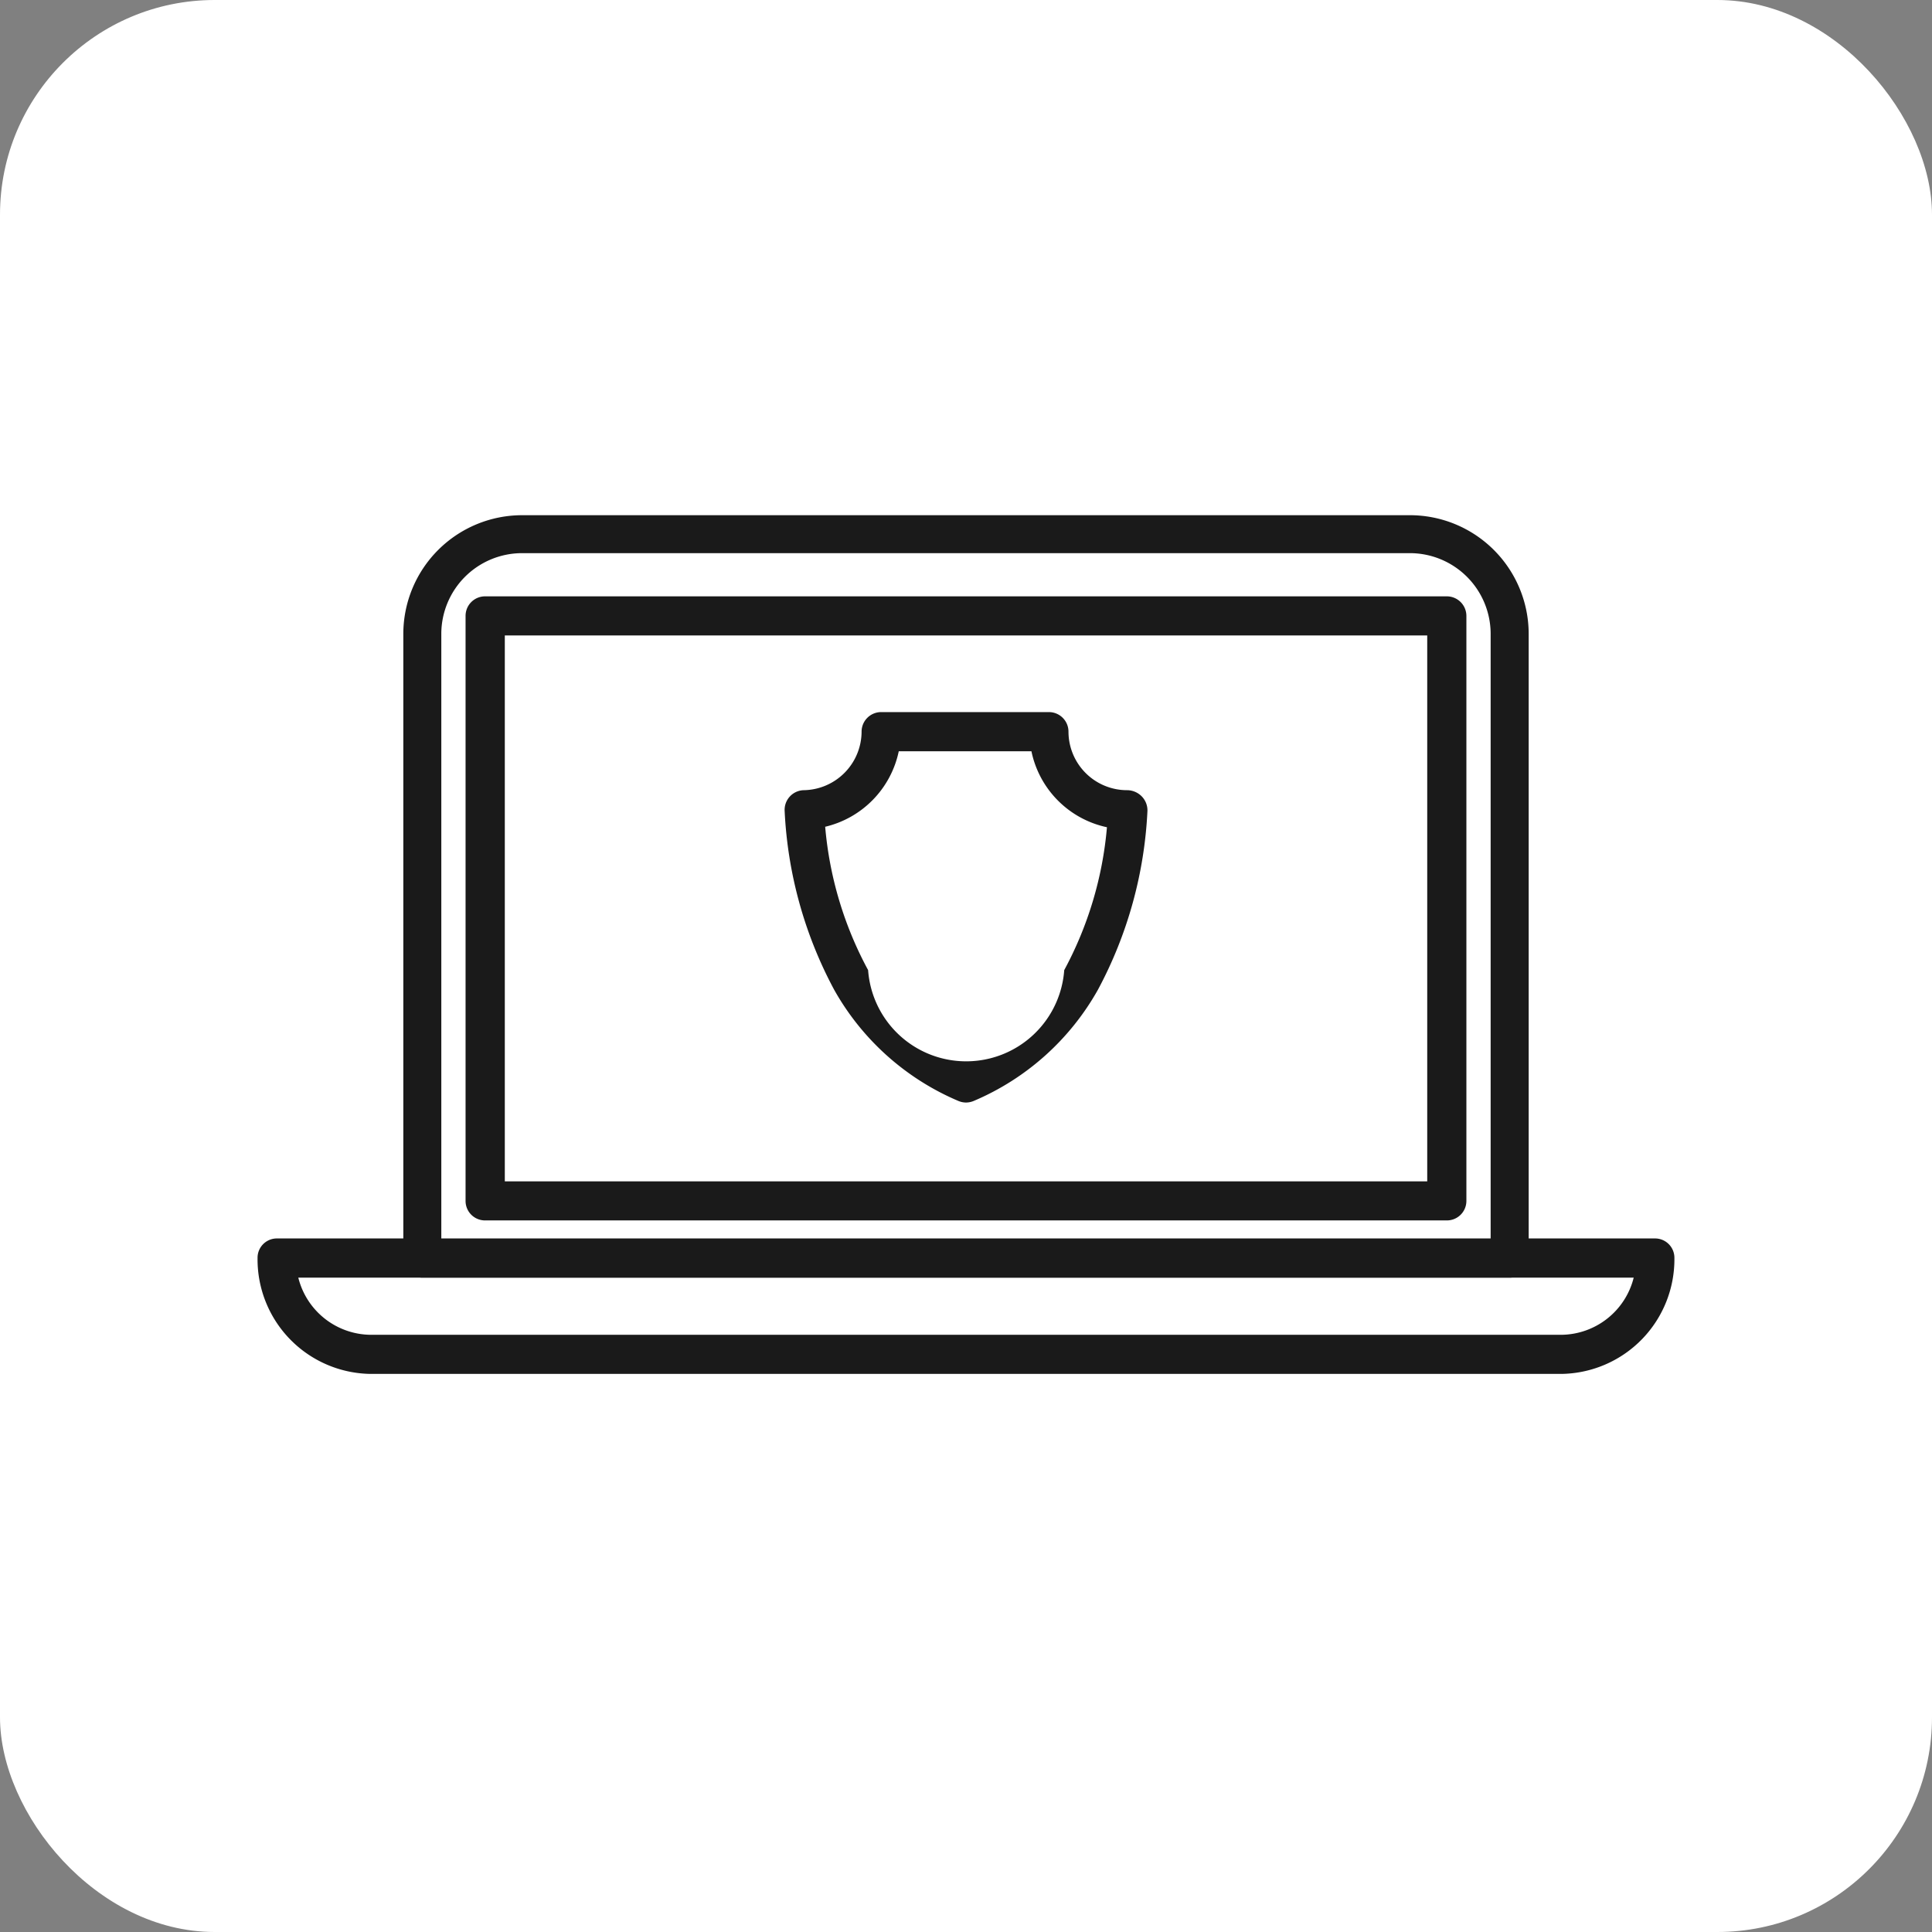
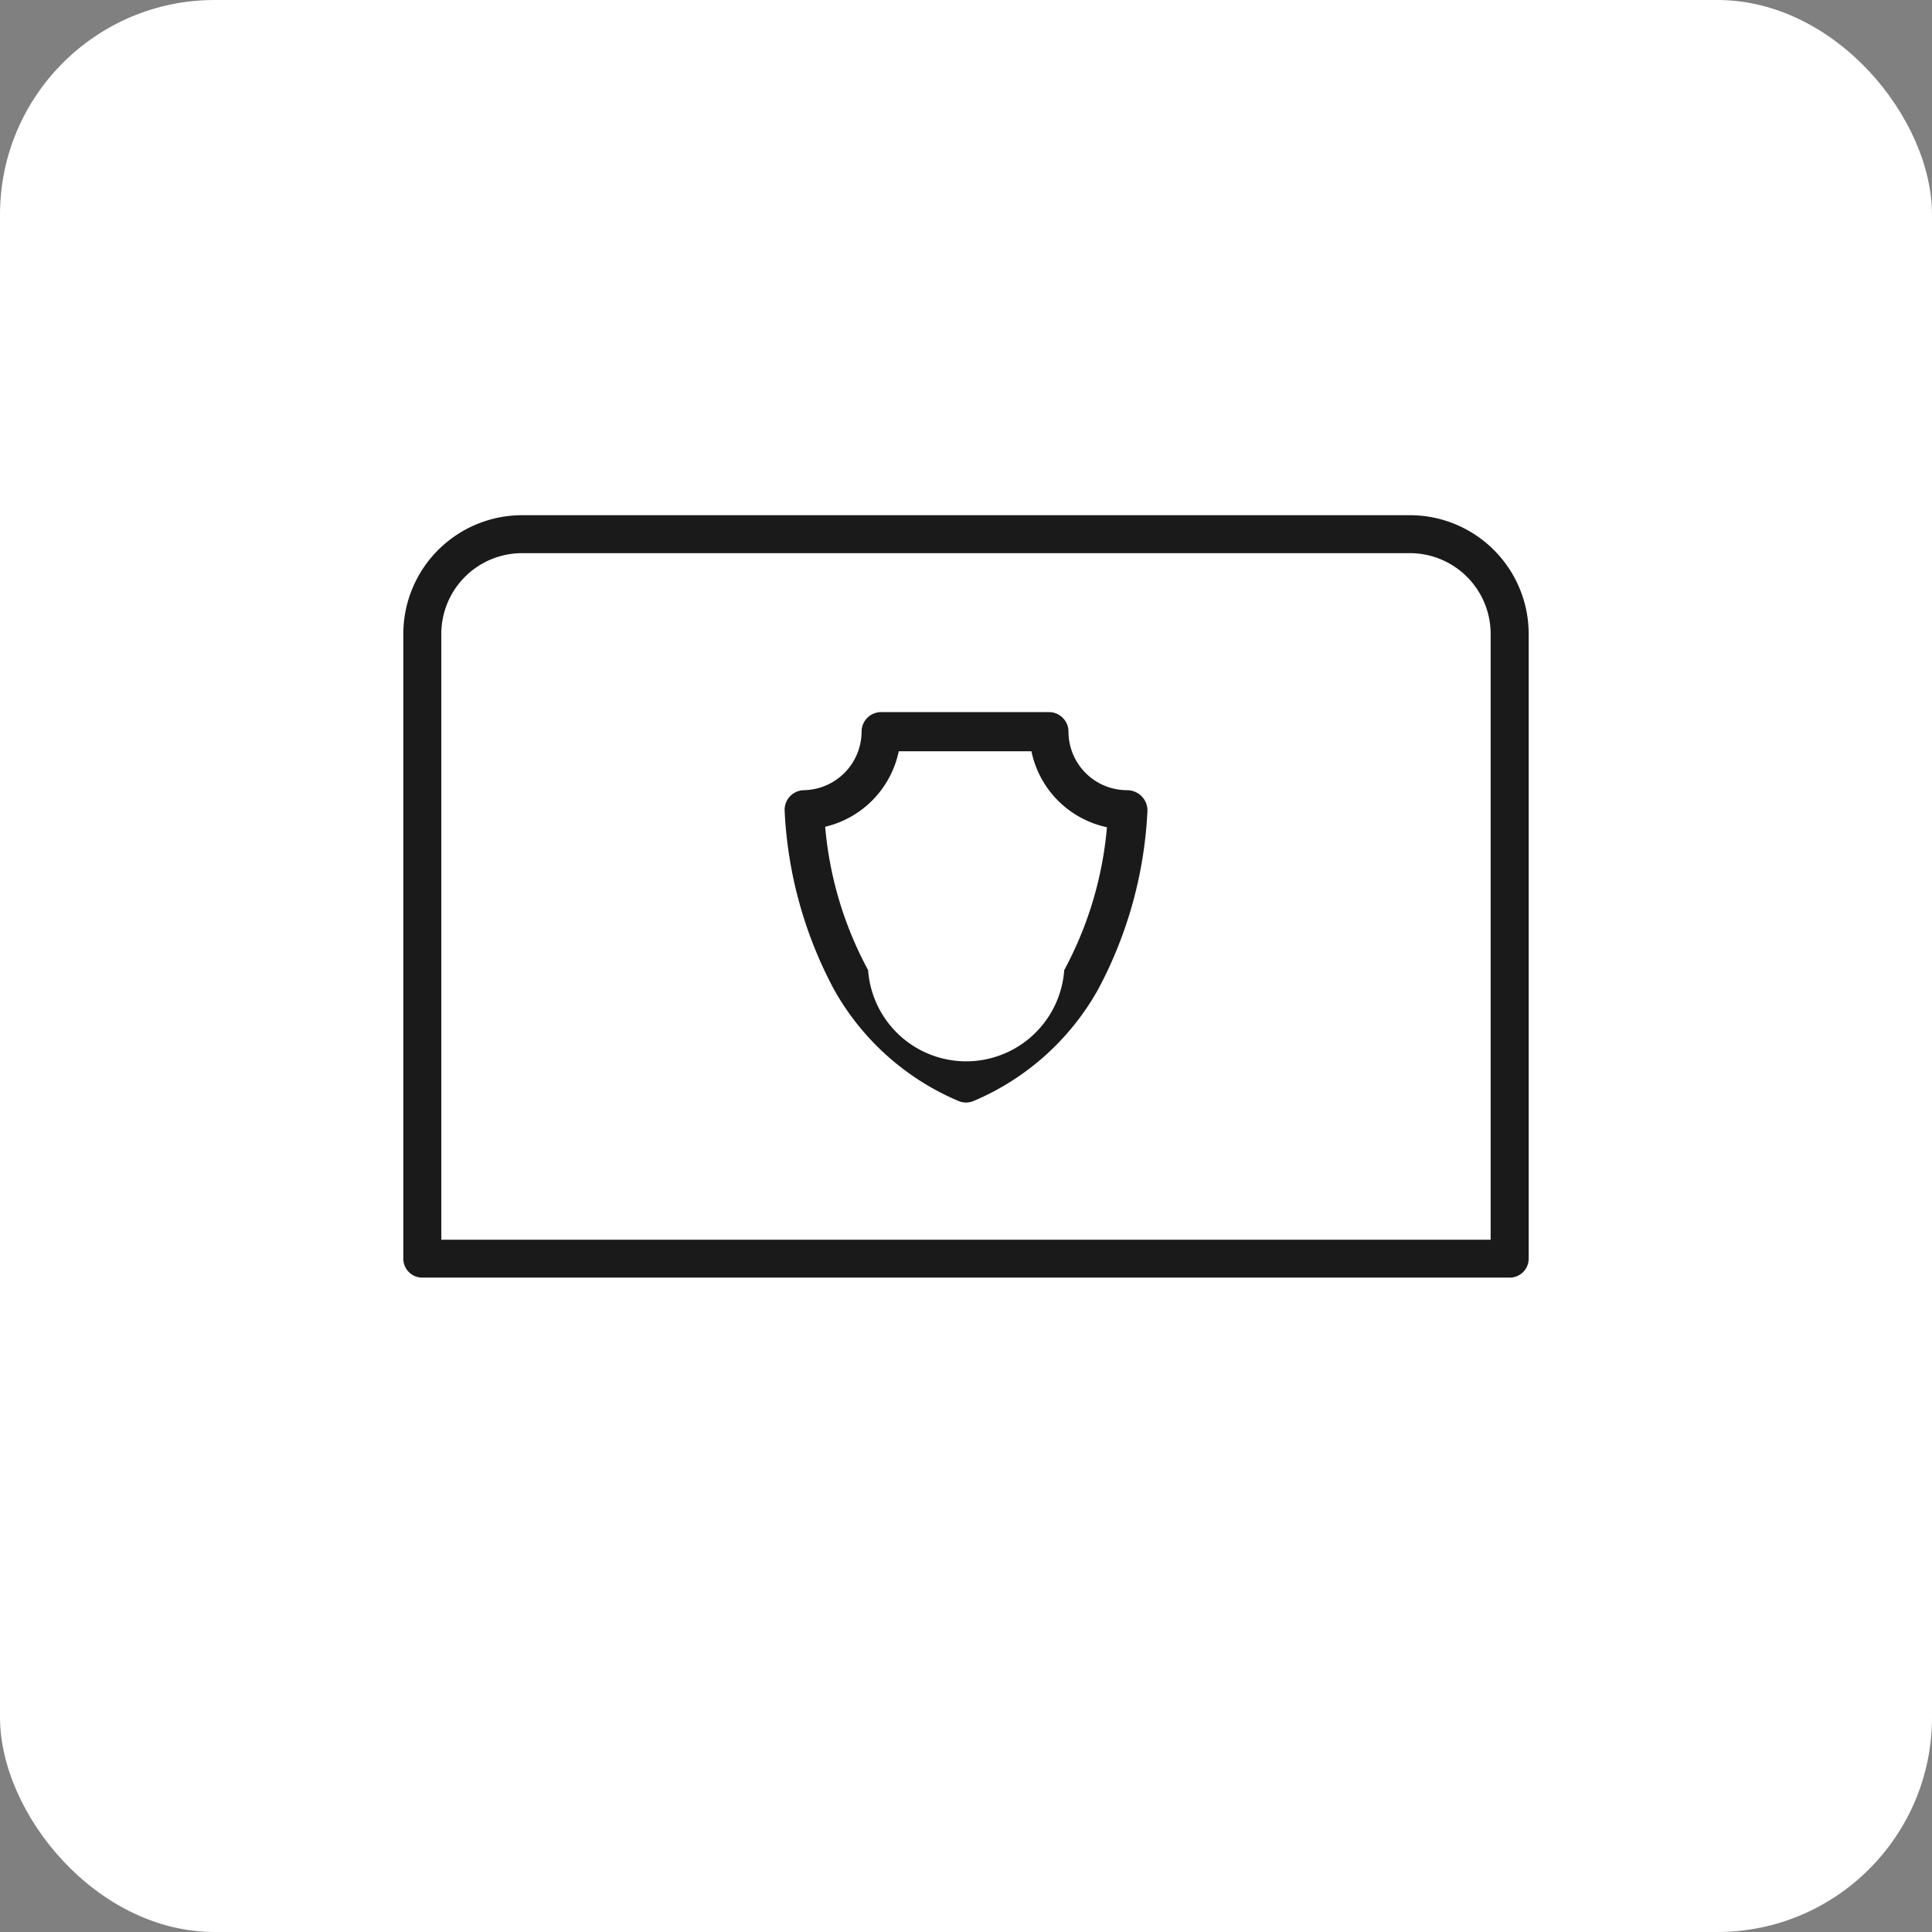
<svg xmlns="http://www.w3.org/2000/svg" width="45" height="45" viewBox="0 0 45 45">
  <rect x="0" y="0" width="45" height="45" fill="#808080" stroke="none" />
  <g id="Groupe_12449" data-name="Groupe 12449" transform="translate(-368 -1790)">
    <rect id="Rectangle_1756" data-name="Rectangle 1756" width="45" height="45" rx="5" transform="translate(368 1790)" fill="#fff" />
    <g id="Groupe_12397" data-name="Groupe 12397" transform="translate(-1977.286 688.972)">
      <g id="Groupe_12393" data-name="Groupe 12393" transform="translate(2351.286 1113.028)">
        <g id="Groupe_12392" data-name="Groupe 12392">
          <g id="Groupe_12391" data-name="Groupe 12391">
            <g id="Groupe_12388" data-name="Groupe 12388" transform="translate(3.394)">
              <path id="Tracé_15947" data-name="Tracé 15947" d="M2378.917,1130.786h-25.326a.441.441,0,0,1-.443-.44V1115.79a2.768,2.768,0,0,1,2.768-2.762h20.676a2.767,2.767,0,0,1,2.768,2.762v14.557A.441.441,0,0,1,2378.917,1130.786Zm-24.884-.882h24.441V1115.79a1.882,1.882,0,0,0-1.883-1.878h-20.676a1.882,1.882,0,0,0-1.882,1.878Z" transform="translate(-2353.148 -1113.028)" fill="#1a1a1a" />
            </g>
            <g id="Groupe_12389" data-name="Groupe 12389" transform="translate(4.846 1.892)">
-               <path id="Tracé_15948" data-name="Tracé 15948" d="M2377.007,1128.6h-22.4a.453.453,0,0,1-.455-.454v-13.626a.454.454,0,0,1,.455-.456h22.4a.456.456,0,0,1,.456.456v13.626A.454.454,0,0,1,2377.007,1128.6Zm-21.941-.91h21.485v-12.715h-21.485Z" transform="translate(-2354.154 -1114.066)" fill="#1a1a1a" />
-             </g>
+               </g>
            <g id="Groupe_12390" data-name="Groupe 12390" transform="translate(0 16.849)">
-               <path id="Tracé_15949" data-name="Tracé 15949" d="M2381.651,1125.732H2353.92a2.669,2.669,0,0,1-2.635-2.7.449.449,0,0,1,.446-.455h32.109a.45.45,0,0,1,.446.455A2.669,2.669,0,0,1,2381.651,1125.732Zm-29.417-2.242a1.754,1.754,0,0,0,1.686,1.331h27.731a1.755,1.755,0,0,0,1.687-1.331Z" transform="translate(-2351.286 -1122.58)" fill="#1a1a1a" />
-             </g>
+               </g>
          </g>
        </g>
      </g>
      <g id="Groupe_12396" data-name="Groupe 12396" transform="translate(2363.56 1117.615)">
        <g id="Groupe_12395" data-name="Groupe 12395">
          <g id="Groupe_12394" data-name="Groupe 12394">
            <path id="Tracé_15950" data-name="Tracé 15950" d="M2362.456,1124.767a.465.465,0,0,1-.179-.037,6,6,0,0,1-2.894-2.592,9.789,9.789,0,0,1-1.152-4.161.458.458,0,0,1,.448-.485,1.369,1.369,0,0,0,1.344-1.363.456.456,0,0,1,.455-.456h3.908a.456.456,0,0,1,.456.456,1.365,1.365,0,0,0,1.364,1.363.481.481,0,0,1,.344.146.466.466,0,0,1,.131.341,9.789,9.789,0,0,1-1.152,4.159,6,6,0,0,1-2.894,2.592A.471.471,0,0,1,2362.456,1124.767Zm-3.281-6.423a8.55,8.55,0,0,0,1,3.339,2.29,2.29,0,0,0,4.568,0,8.554,8.554,0,0,0,.995-3.328,2.281,2.281,0,0,1-1.759-1.77h-3.09A2.288,2.288,0,0,1,2359.175,1118.344Z" transform="translate(-2358.229 -1115.674)" fill="#1a1a1a" />
          </g>
        </g>
      </g>
    </g>
  </g>
</svg>